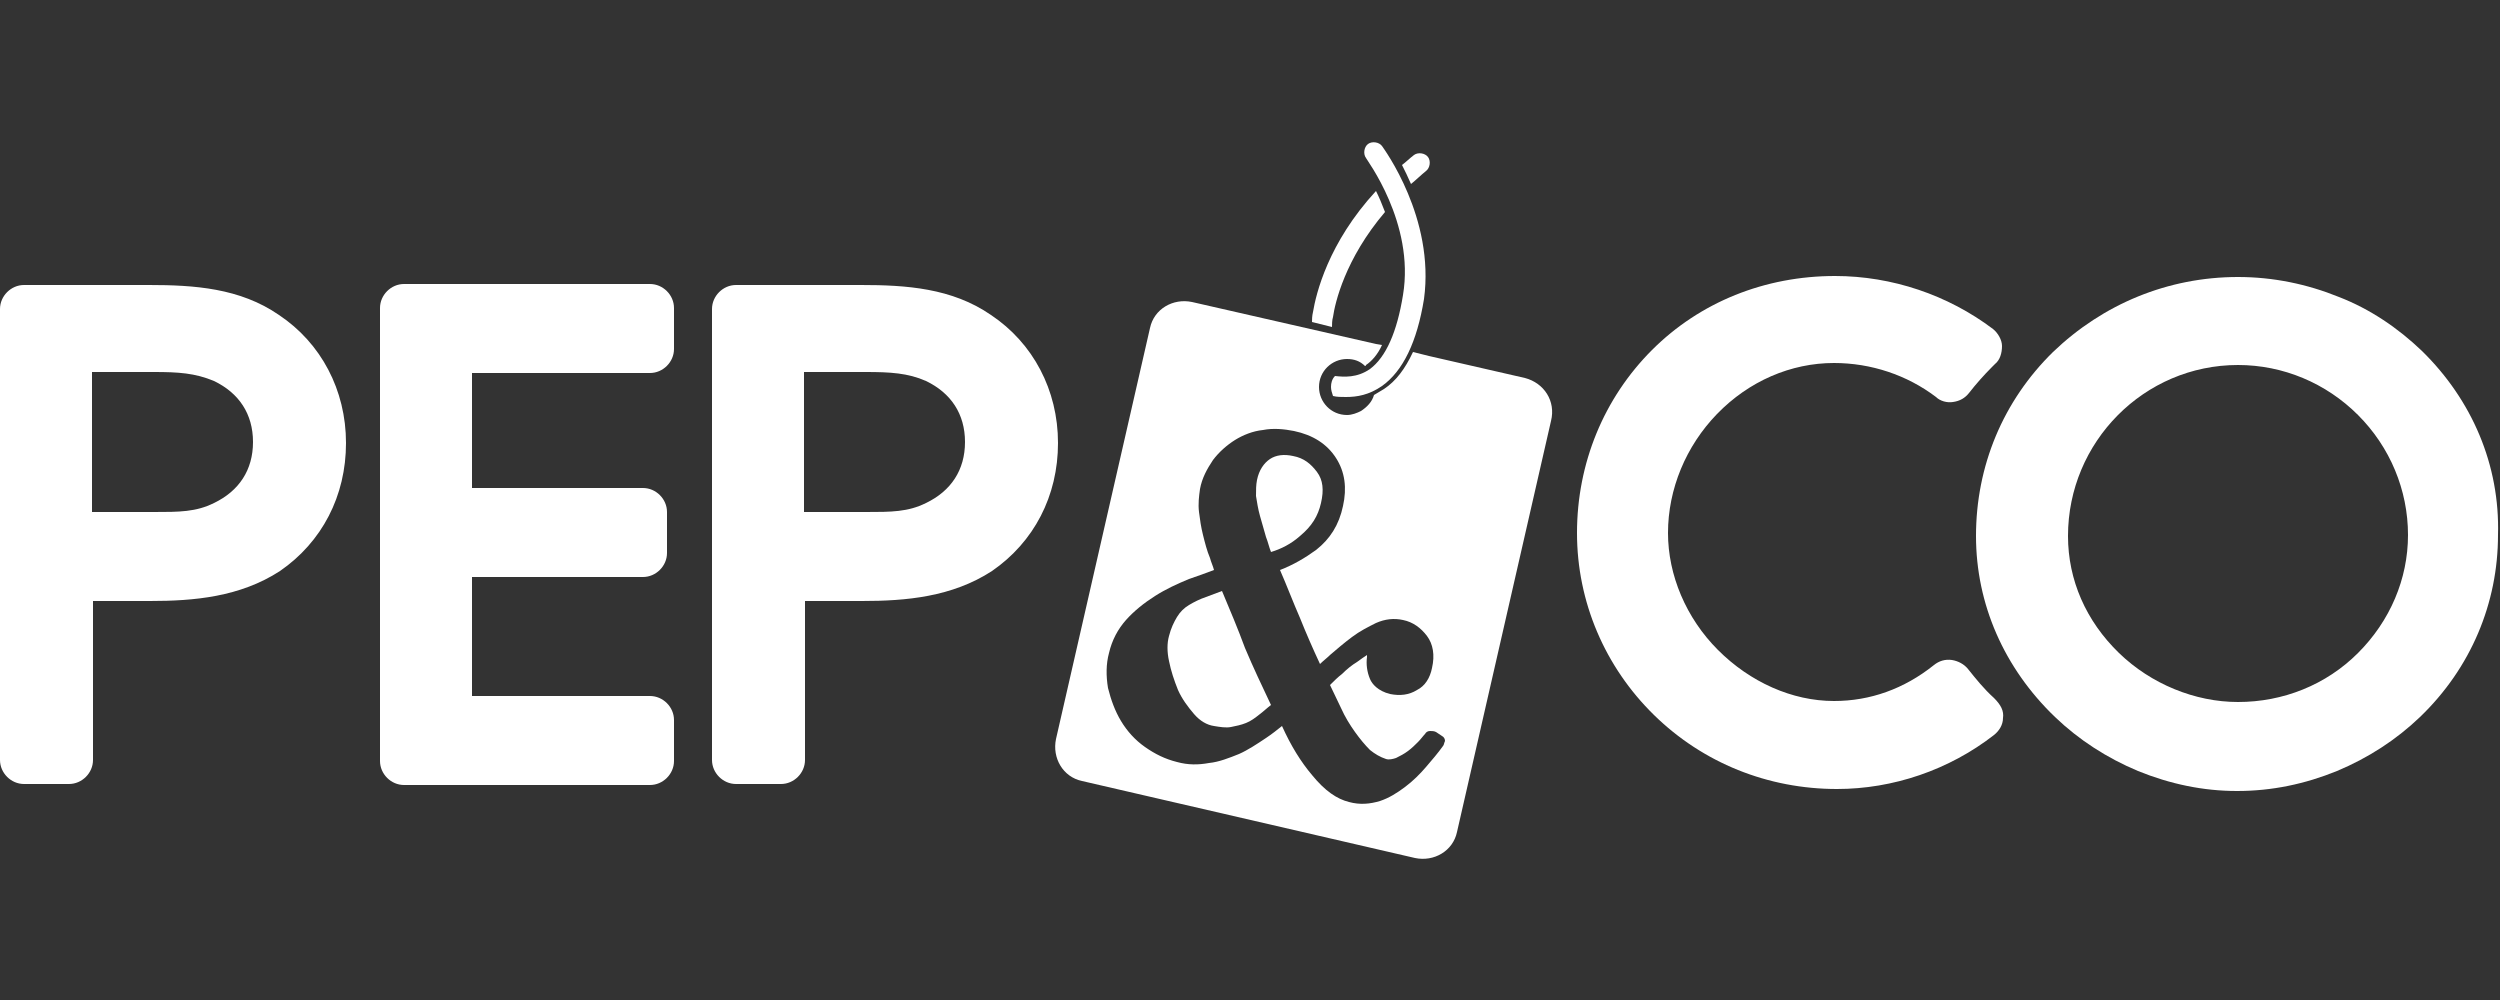
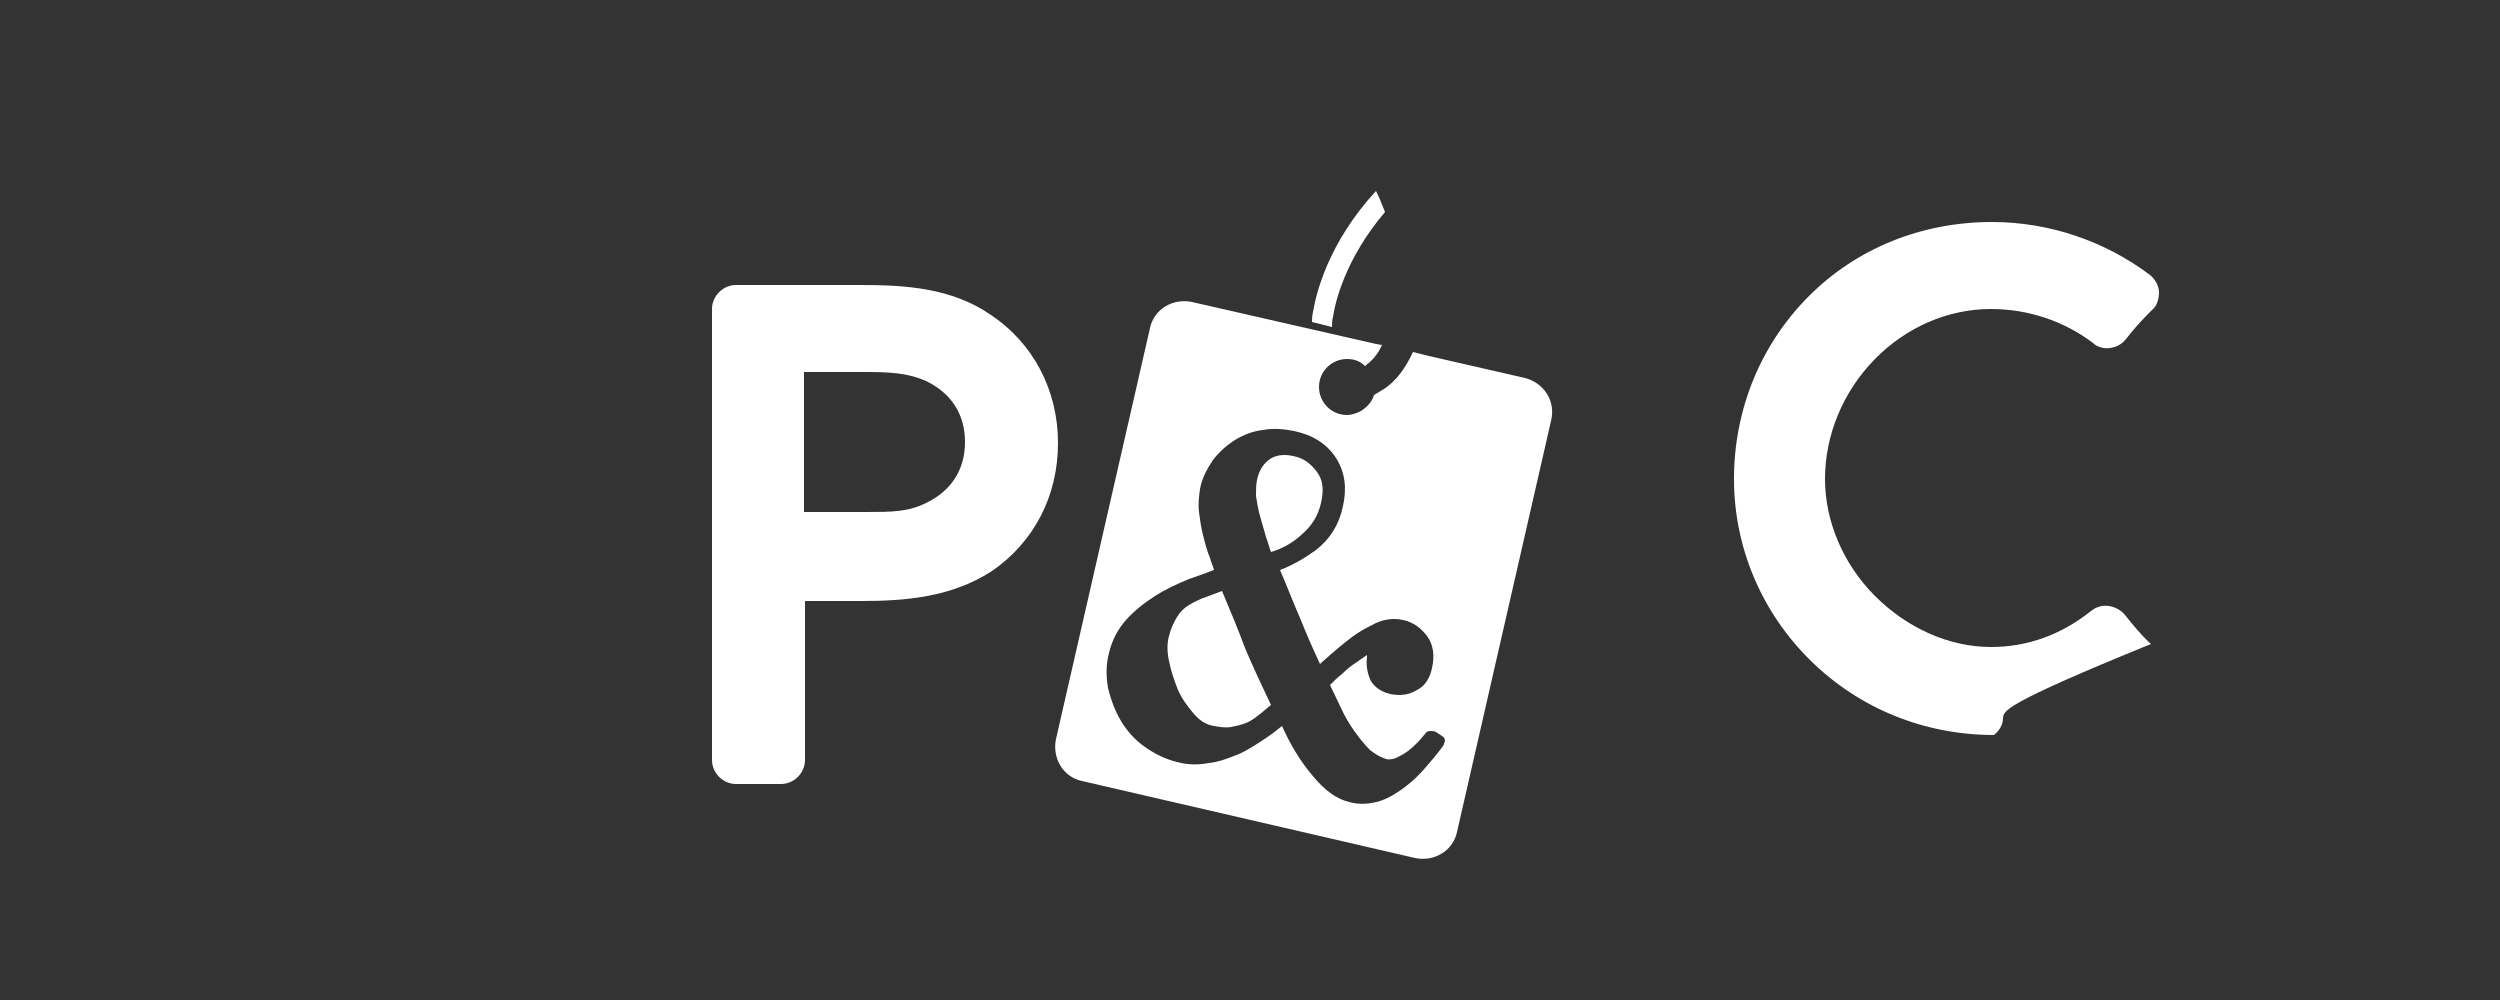
<svg xmlns="http://www.w3.org/2000/svg" version="1.1" id="Layer_1" x="0px" y="0px" viewBox="0 0 250 100" style="enable-background:new 0 0 250 100;" xml:space="preserve">
  <rect x="0" y="0" width="250" height="100" fill="#333333" stroke="none" />
  <style type="text/css">
	.st0{fill:#FFFFFF;}
</style>
  <g>
-     <path class="st0" d="M27.9,31.5c-3.9-2.7-8.5-3-13-3H2.4c-1.3,0-2.4,1.1-2.4,2.4v45.1c0,1.3,1.1,2.4,2.4,2.4h4.5   c1.3,0,2.4-1.1,2.4-2.4V60.1h5.7c4.4,0,9-0.4,13-3c4.2-2.9,6.6-7.5,6.6-12.8S32.1,34.3,27.9,31.5 M21.4,50.3   c-1.8,0.9-3.5,0.9-6,0.9H9.2v-14h6.2c2.4,0,4.1,0.1,6,0.9c2.5,1.2,3.9,3.3,3.9,6.1C25.3,47,23.9,49.1,21.4,50.3" />
-     <path class="st0" d="M67.4,30.8v4.1c0,1.3-1.1,2.4-2.4,2.4H47.2v11.5h17.1c1.3,0,2.4,1.1,2.4,2.4v4.1c0,1.3-1.1,2.4-2.4,2.4H47.2   v11.9H65c1.3,0,2.4,1.1,2.4,2.4v4.1c0,1.3-1.1,2.4-2.4,2.4H40.4c-1.3,0-2.4-1.1-2.4-2.4V30.8c0-1.3,1.1-2.4,2.4-2.4H65   C66.3,28.4,67.4,29.5,67.4,30.8" />
    <path class="st0" d="M99.1,31.5c-3.9-2.7-8.5-3-13-3H73.6c-1.3,0-2.4,1.1-2.4,2.4v45.1c0,1.3,1.1,2.4,2.4,2.4h4.5   c1.3,0,2.4-1.1,2.4-2.4V60.1h5.7c4.4,0,9-0.4,13-3c4.2-2.9,6.6-7.5,6.6-12.8S103.3,34.3,99.1,31.5 M92.6,50.3   c-1.8,0.9-3.5,0.9-6,0.9h-6.2v-14h6.2c2.4,0,4.2,0.1,6,0.9c2.5,1.2,3.9,3.3,3.9,6.1C96.5,47,95.1,49.1,92.6,50.3" />
-     <path class="st0" d="M200.3,71.8c0,0.7-0.4,1.3-0.9,1.7c-4.5,3.5-10.1,5.4-15.7,5.4c-6.9,0-13.4-2.6-18.3-7.4   c-4.9-4.8-7.7-11.3-7.7-18.2c0-7,2.7-13.5,7.5-18.3c4.8-4.8,11.3-7.4,18.3-7.4c5.7,0,11.3,1.9,15.8,5.3c0.5,0.4,0.9,1.1,0.9,1.7   c0,0.7-0.2,1.4-0.7,1.8l-0.1,0.1c-0.1,0.1-0.1,0.1-0.2,0.2c-0.8,0.8-1.6,1.7-2.3,2.6c-0.4,0.5-0.9,0.8-1.6,0.9   c-0.6,0.1-1.3-0.1-1.7-0.5c-2.9-2.2-6.5-3.4-10.2-3.4c-4.3,0-8.5,1.8-11.7,5.1c-3.1,3.2-4.9,7.5-4.9,11.9c0,4.2,1.8,8.5,5,11.7   c3.2,3.2,7.4,5.1,11.6,5.1c3.6,0,7-1.2,10-3.6c0.5-0.4,1.1-0.6,1.8-0.5c0.6,0.1,1.2,0.4,1.6,0.9c0.8,1,1.6,2,2.6,2.9l0,0   C200.1,70.5,200.4,71.1,200.3,71.8" />
-     <path class="st0" d="M242.2,35.1c-2.4-2.3-5.2-4.2-8.3-5.4c-3.2-1.3-6.6-2-10.1-2c-7,0-13.5,2.7-18.5,7.5c-5,4.9-7.7,11.4-7.7,18.4   c0,6.8,2.8,13.2,7.9,18.1c2.4,2.3,5.2,4.1,8.3,5.4c3.2,1.3,6.5,2,9.9,2c3.5,0,6.8-0.7,10-2c3.1-1.3,5.9-3.1,8.3-5.4   c5.1-4.9,7.8-11.4,7.8-18.2C250,46.5,247.2,40,242.2,35.1 M235.8,65.3c-3.2,3.2-7.5,4.9-12,4.9c-4.3,0-8.7-1.8-11.9-4.9   c-3.3-3.2-5.1-7.3-5.1-11.7c0-9.4,7.6-17.1,17-17.1c4.5,0,8.8,1.8,12,5c3.2,3.2,5,7.5,5,12C240.8,57.9,239,62.1,235.8,65.3" />
+     <path class="st0" d="M200.3,71.8c0,0.7-0.4,1.3-0.9,1.7c-6.9,0-13.4-2.6-18.3-7.4   c-4.9-4.8-7.7-11.3-7.7-18.2c0-7,2.7-13.5,7.5-18.3c4.8-4.8,11.3-7.4,18.3-7.4c5.7,0,11.3,1.9,15.8,5.3c0.5,0.4,0.9,1.1,0.9,1.7   c0,0.7-0.2,1.4-0.7,1.8l-0.1,0.1c-0.1,0.1-0.1,0.1-0.2,0.2c-0.8,0.8-1.6,1.7-2.3,2.6c-0.4,0.5-0.9,0.8-1.6,0.9   c-0.6,0.1-1.3-0.1-1.7-0.5c-2.9-2.2-6.5-3.4-10.2-3.4c-4.3,0-8.5,1.8-11.7,5.1c-3.1,3.2-4.9,7.5-4.9,11.9c0,4.2,1.8,8.5,5,11.7   c3.2,3.2,7.4,5.1,11.6,5.1c3.6,0,7-1.2,10-3.6c0.5-0.4,1.1-0.6,1.8-0.5c0.6,0.1,1.2,0.4,1.6,0.9c0.8,1,1.6,2,2.6,2.9l0,0   C200.1,70.5,200.4,71.1,200.3,71.8" />
    <path class="st0" d="M122.2,59.1c-0.5,0.2-1.1,0.4-1.6,0.6c-0.6,0.2-1.2,0.5-1.7,0.8c-0.5,0.3-0.9,0.7-1.2,1.2   c-0.3,0.5-0.6,1.1-0.8,1.9c-0.2,0.7-0.2,1.6,0,2.5c0.2,1,0.5,1.9,0.9,2.9c0.4,0.9,1,1.7,1.6,2.4c0.6,0.7,1.3,1.1,2,1.2   c0.6,0.1,1.2,0.2,1.7,0.1c0.5-0.1,1-0.2,1.5-0.4c0.5-0.2,0.9-0.5,1.4-0.9c0.4-0.3,0.7-0.6,1.1-0.9c-0.9-1.9-1.8-3.8-2.6-5.7   C123.8,62.9,123,61,122.2,59.1" />
    <path class="st0" d="M132.1,50.3c0.3-1.3,0.2-2.3-0.4-3.1c-0.6-0.8-1.3-1.4-2.4-1.6c-0.9-0.2-1.7-0.1-2.3,0.3   c-0.6,0.4-1.1,1.1-1.3,2.1c-0.1,0.5-0.1,1-0.1,1.6c0.1,0.6,0.2,1.3,0.4,2c0.2,0.7,0.4,1.4,0.6,2.1c0.2,0.5,0.3,1,0.5,1.5   c1-0.3,2-0.8,2.9-1.6C131.2,52.6,131.8,51.6,132.1,50.3" />
-     <path class="st0" d="M141.1,18.4c0.5-0.4,1-0.9,1.5-1.3c0.4-0.3,0.5-1,0.2-1.4c-0.3-0.4-1-0.5-1.4-0.2c-0.4,0.3-0.8,0.7-1.2,1   C140.5,17.1,140.8,17.7,141.1,18.4" />
    <path class="st0" d="M137.6,19.1c-4.8,5.2-6,10.3-6.3,12.1c-0.1,0.4-0.1,0.8-0.1,1l2,0.5c0-0.2,0-0.7,0.1-1   c0.2-1.4,1.2-5.8,5.2-10.5C138.2,20.4,137.9,19.7,137.6,19.1" />
    <path class="st0" d="M152.5,37.8l-9.6-2.2l-1.6-0.4c-0.8,1.7-1.7,2.9-2.9,3.7c-0.3,0.2-0.7,0.4-1,0.6c-0.2,0.7-0.7,1.2-1.3,1.6   c-0.4,0.2-0.9,0.4-1.4,0.4c-1.6,0-2.8-1.3-2.8-2.8c0-1.6,1.3-2.8,2.8-2.8c0.7,0,1.3,0.2,1.8,0.7c0,0,0.1,0,0.1-0.1   c0.6-0.4,1.2-1.1,1.6-2l-0.6-0.1l-18.4-4.2c-1.9-0.4-3.8,0.7-4.2,2.6l-9.4,41.1c-0.4,1.9,0.7,3.8,2.6,4.2l33.3,7.7   c1.9,0.4,3.8-0.7,4.2-2.6l9.4-41.1C155.6,40.1,154.4,38.3,152.5,37.8 M144.3,74.6c-0.5,0.7-1.1,1.4-1.7,2.1c-0.6,0.7-1.3,1.4-2.1,2   c-0.8,0.6-1.6,1.1-2.5,1.4c-1,0.3-2,0.4-3.1,0.1c-1.2-0.3-2.4-1.1-3.7-2.7c-1.1-1.3-2.1-2.9-3-4.9c-0.5,0.4-1,0.8-1.6,1.2   c-0.9,0.6-1.8,1.2-2.7,1.6c-1,0.4-2,0.8-3,0.9c-1.1,0.2-2.1,0.2-3.2-0.1c-1.2-0.3-2.2-0.8-3.2-1.5c-1-0.7-1.8-1.6-2.4-2.6   c-0.6-1-1-2.1-1.3-3.3c-0.2-1.2-0.2-2.4,0.1-3.5c0.3-1.3,0.9-2.4,1.7-3.3c0.8-0.9,1.8-1.7,2.9-2.4c1.1-0.7,2.2-1.2,3.4-1.7   c0.9-0.3,1.7-0.6,2.5-0.9c-0.1-0.4-0.3-0.8-0.4-1.2c-0.3-0.7-0.5-1.5-0.7-2.3c-0.2-0.8-0.3-1.5-0.4-2.3c-0.1-0.8,0-1.6,0.1-2.3   c0.2-1.1,0.7-2,1.3-2.9c0.6-0.8,1.4-1.5,2.2-2c0.8-0.5,1.8-0.9,2.8-1c1-0.2,2.1-0.1,3.1,0.1c1.9,0.4,3.3,1.3,4.2,2.7   c0.9,1.4,1.1,3,0.7,4.8c-0.4,1.9-1.3,3.3-2.7,4.4c-1.1,0.8-2.3,1.5-3.6,2c0.7,1.6,1.3,3.2,2,4.8c0.6,1.5,1.3,3.1,2,4.6   c0.3-0.3,0.7-0.6,1-0.9c0.7-0.6,1.4-1.2,2.2-1.8c0.8-0.6,1.6-1,2.4-1.4c0.9-0.4,1.8-0.5,2.7-0.3c1,0.2,1.8,0.8,2.4,1.6   c0.6,0.8,0.8,1.9,0.5,3.2c-0.2,1-0.7,1.8-1.5,2.2c-0.8,0.5-1.7,0.6-2.7,0.4c-1.2-0.3-1.8-1-2-1.5c-0.3-0.7-0.4-1.5-0.3-2.2   c0-0.1,0-0.1,0-0.2c-0.3,0.2-0.6,0.4-1,0.7c-0.5,0.3-1,0.7-1.5,1.2c-0.4,0.3-0.8,0.7-1.2,1.1c0.4,0.8,0.7,1.5,1.1,2.3   c0.4,0.9,0.9,1.7,1.4,2.4c0.5,0.7,1,1.3,1.5,1.8c0.5,0.4,1,0.7,1.6,0.9c0.3,0.1,0.7,0,1-0.1c0.4-0.2,0.8-0.4,1.2-0.7   c0.4-0.3,0.7-0.6,1-0.9c0.3-0.3,0.5-0.6,0.7-0.8c0.1-0.2,0.3-0.3,0.5-0.3c0.2,0,0.4,0,0.6,0.1l0.6,0.4c0.2,0.1,0.3,0.3,0.3,0.5   C144.4,74.3,144.4,74.5,144.3,74.6" />
-     <path class="st0" d="M138.2,14.6c-0.3-0.4-1-0.5-1.4-0.2c-0.4,0.3-0.5,1-0.2,1.4c0,0.1,4.9,6.5,3.7,13.7c-0.6,3.7-1.7,6.2-3.3,7.4   c-1.3,0.9-2.6,0.8-3.5,0.7c-0.3,0.3-0.4,0.7-0.4,1.1c0,0.3,0.1,0.6,0.2,0.9c0.4,0.1,0.8,0.1,1.3,0.1c1.1,0,2.3-0.2,3.6-1.1   c2.1-1.5,3.5-4.4,4.2-8.7C143.5,21.8,138.4,14.9,138.2,14.6" />
  </g>
</svg>